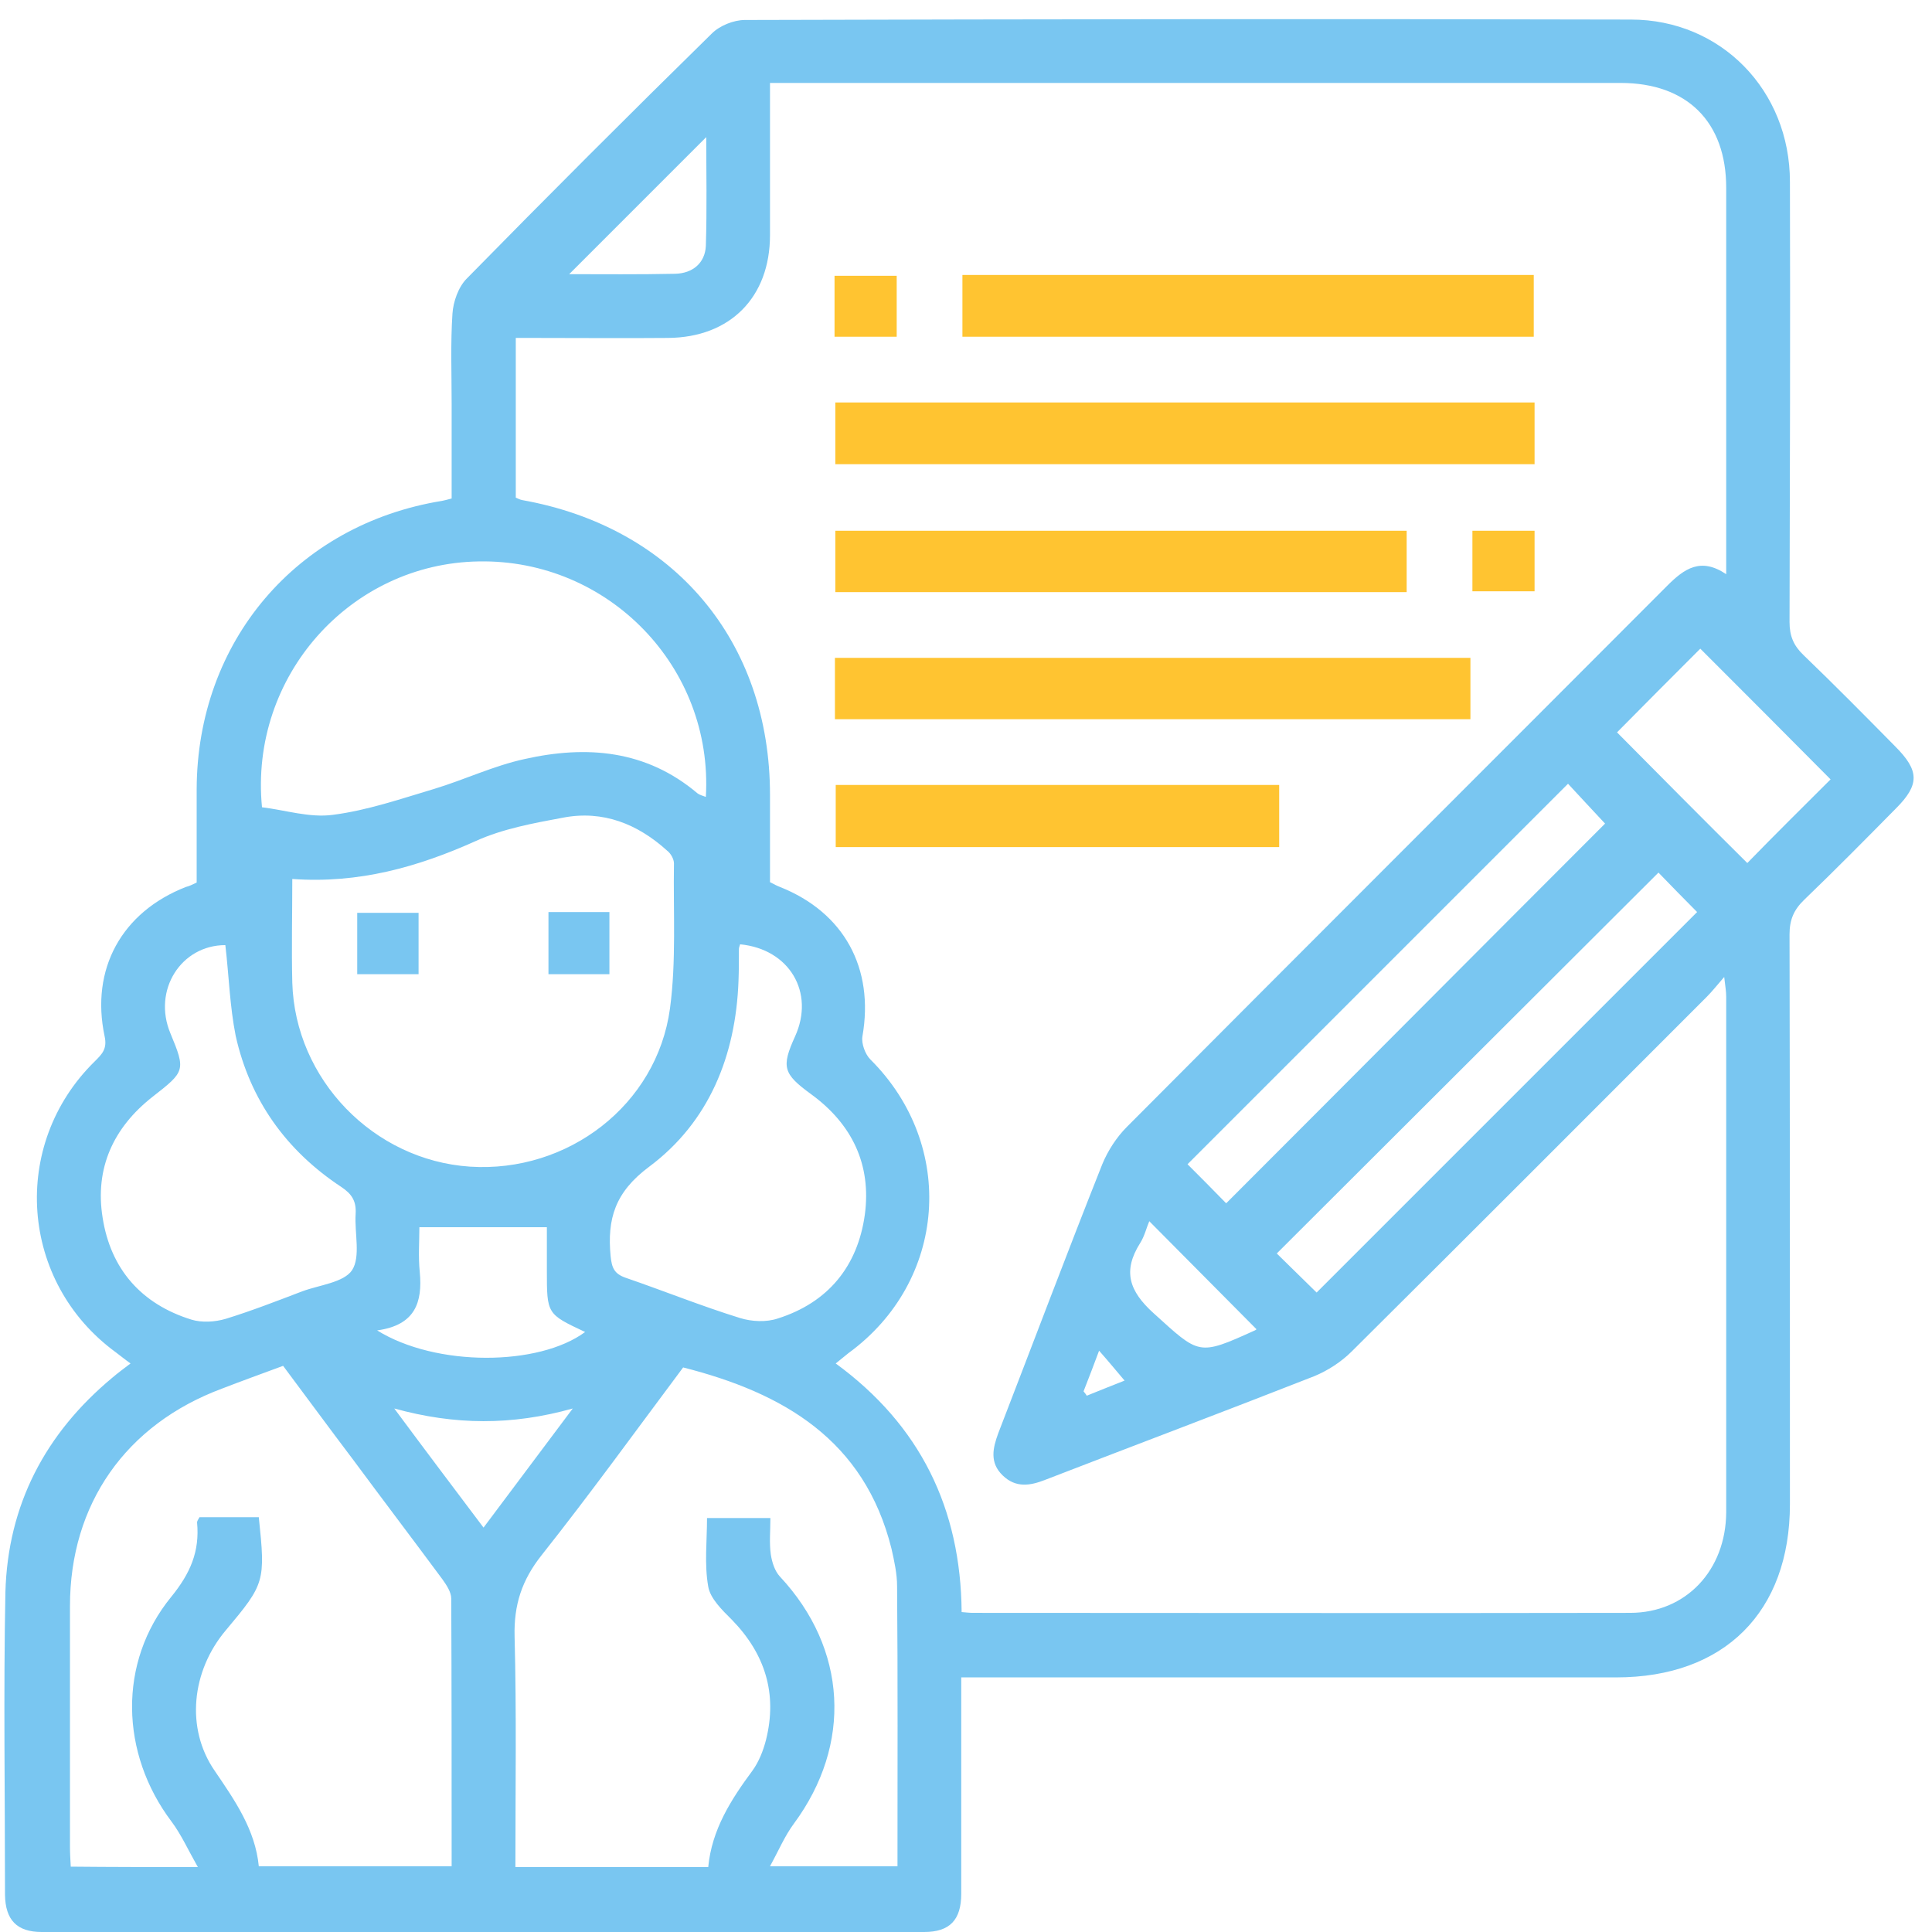
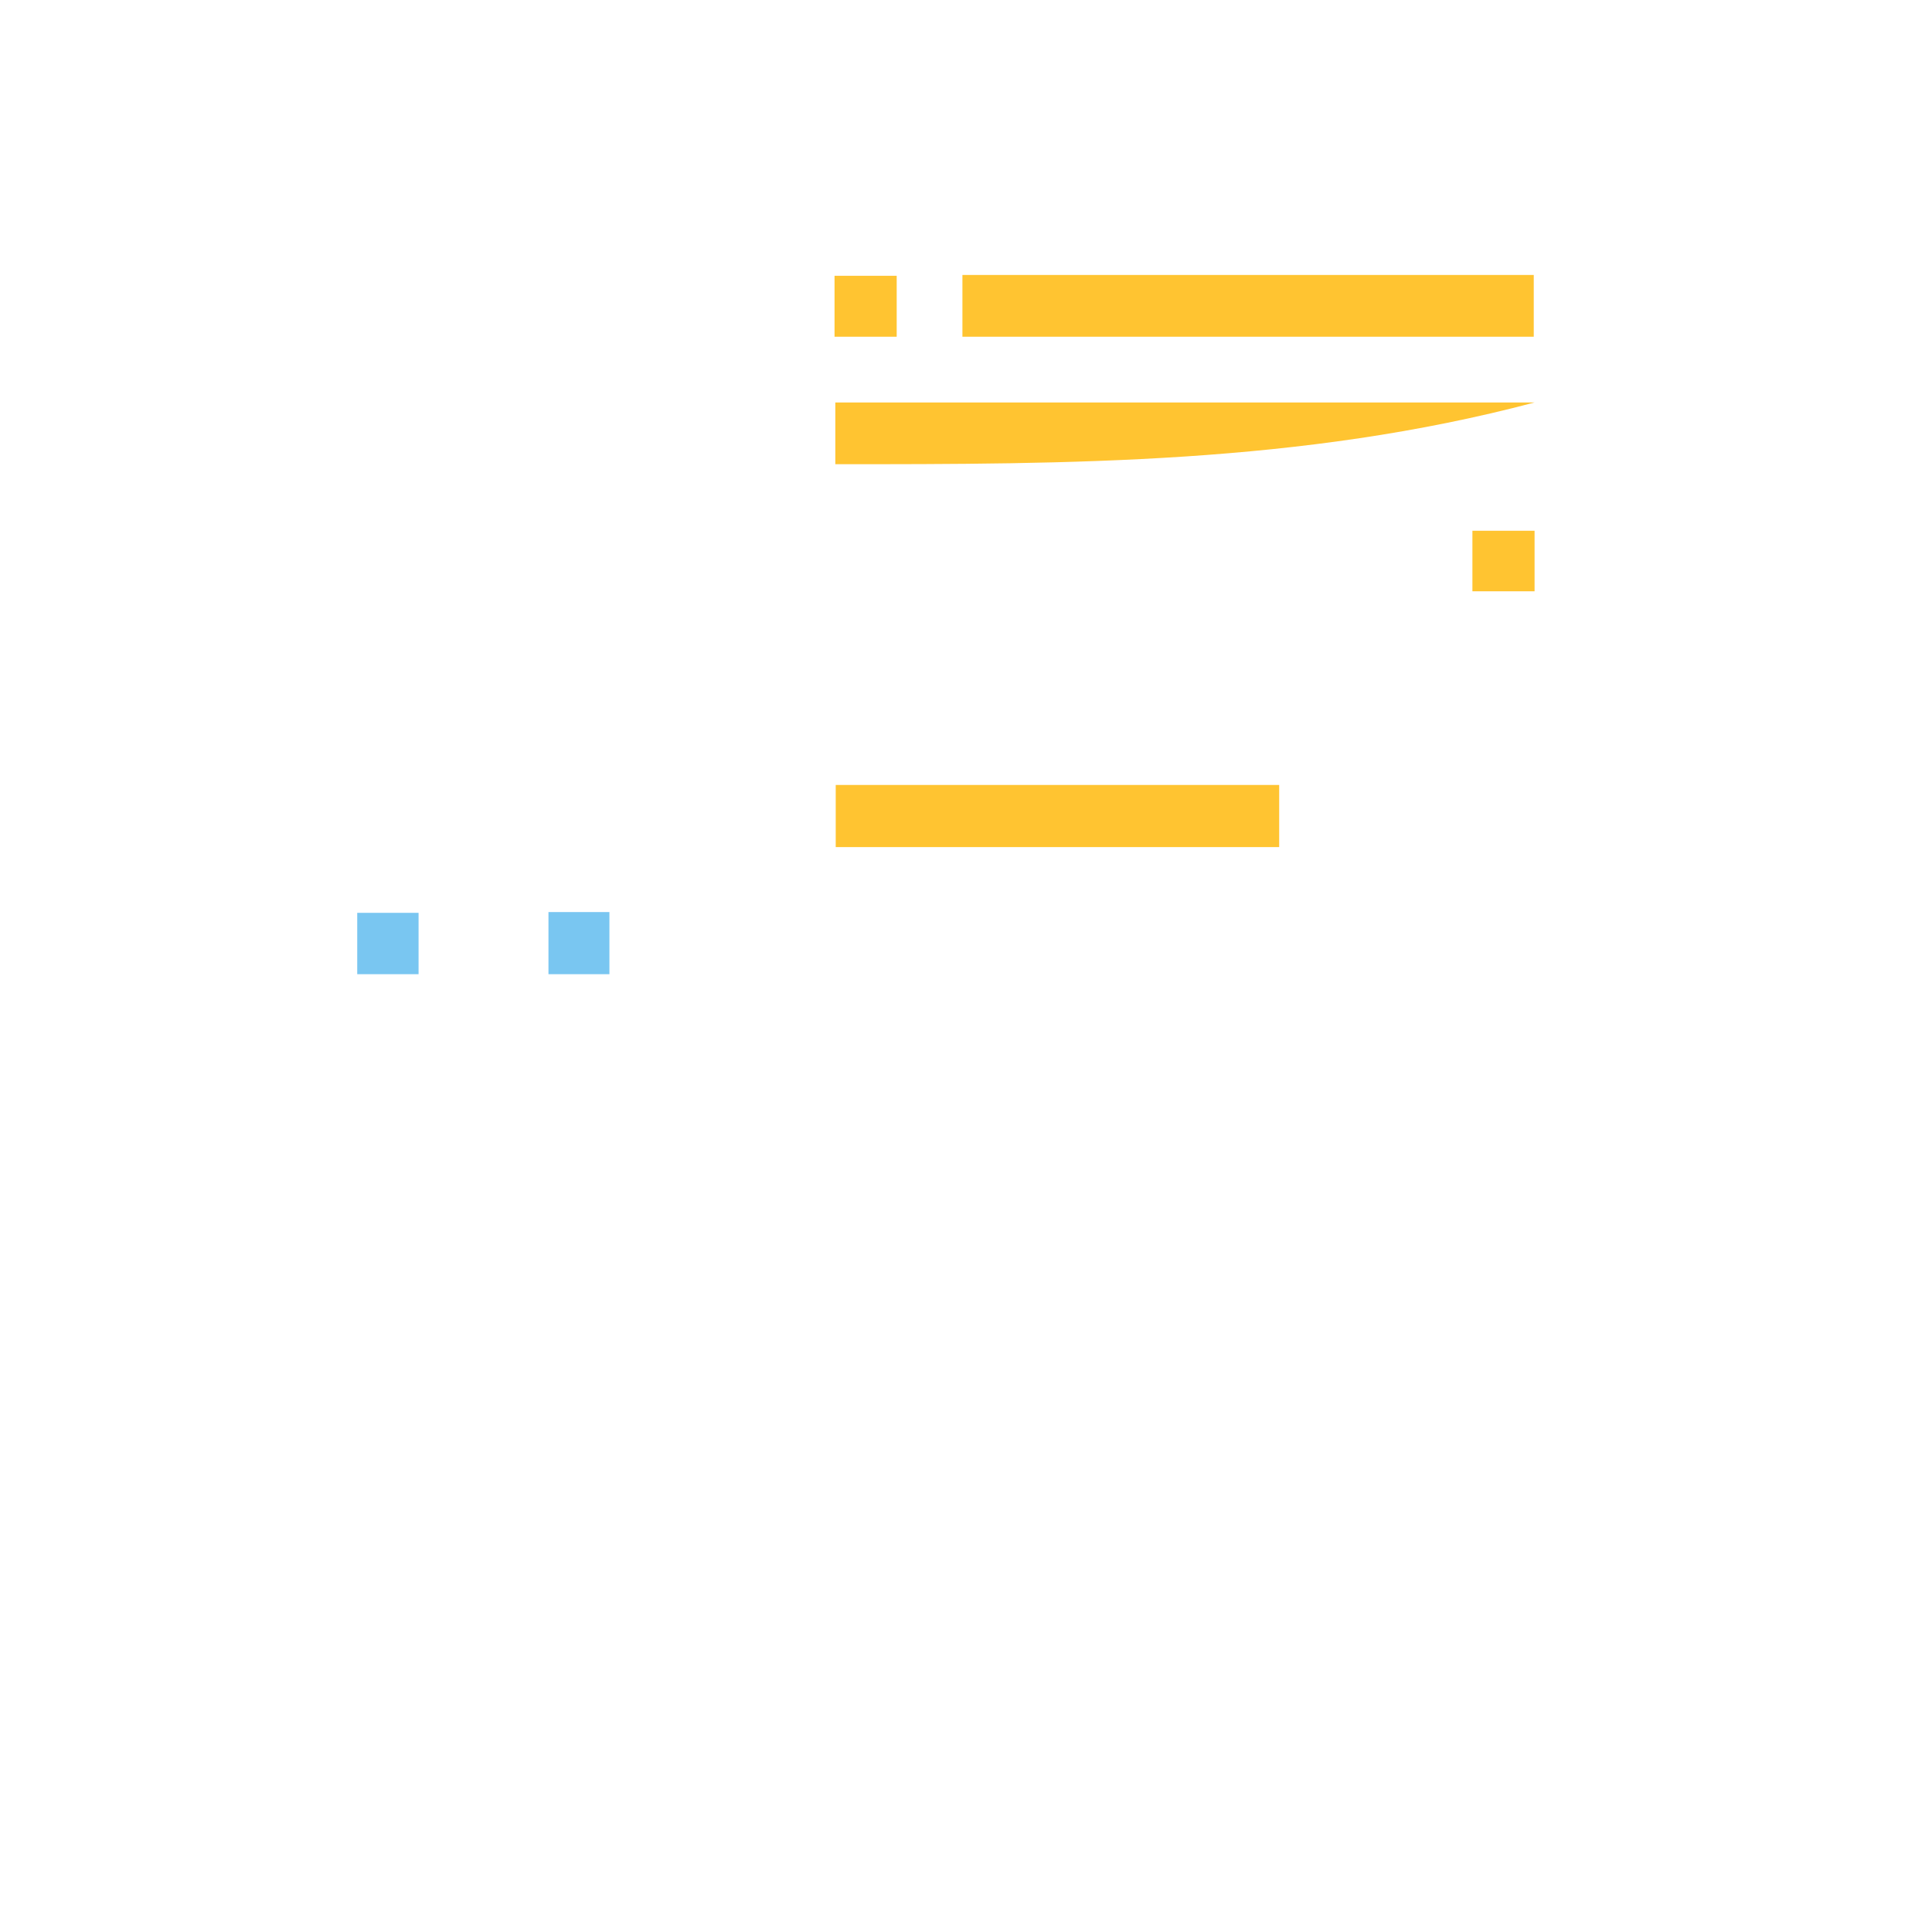
<svg xmlns="http://www.w3.org/2000/svg" width="69" height="69" viewBox="0 0 69 69" fill="none">
-   <path d="M7.024 31.52C7.024 30.41 7.024 29.3 7.024 28.19C7.038 22.911 10.595 18.728 15.789 17.888C15.874 17.874 15.96 17.846 16.13 17.803C16.13 16.665 16.13 15.54 16.13 14.402C16.13 13.335 16.088 12.268 16.159 11.201C16.187 10.774 16.372 10.247 16.671 9.948C19.56 7.003 22.477 4.086 25.422 1.197C25.707 0.913 26.205 0.714 26.603 0.714C37.147 0.685 47.705 0.671 58.249 0.699C61.465 0.699 63.926 3.232 63.926 6.491C63.941 11.727 63.926 16.978 63.912 22.214C63.912 22.712 64.055 23.054 64.41 23.395C65.52 24.462 66.602 25.558 67.683 26.654C68.551 27.522 68.565 28.02 67.712 28.873C66.63 29.969 65.549 31.065 64.439 32.132C64.069 32.488 63.912 32.843 63.912 33.37C63.926 40.157 63.926 46.93 63.926 53.718C63.926 57.574 61.579 59.907 57.722 59.907C50.224 59.907 42.739 59.907 35.24 59.907C34.956 59.907 34.685 59.907 34.33 59.907C34.33 60.221 34.33 60.477 34.33 60.733C34.33 63.038 34.33 65.329 34.33 67.634C34.33 68.573 33.917 69 33.006 69C22.505 69 12.004 69 1.488 69C0.606 69 0.193 68.573 0.179 67.677C0.179 64.077 0.122 60.462 0.193 56.862C0.279 53.746 1.616 51.199 4.007 49.207C4.206 49.036 4.42 48.88 4.662 48.695C4.462 48.553 4.306 48.424 4.135 48.296C0.706 45.792 0.35 40.883 3.381 37.909C3.637 37.653 3.836 37.468 3.737 37.013C3.224 34.608 4.348 32.573 6.639 31.677C6.767 31.648 6.867 31.591 7.024 31.52ZM61.65 20.506C61.65 20.179 61.65 19.952 61.65 19.724C61.65 15.384 61.65 11.044 61.65 6.704C61.65 4.356 60.255 2.962 57.879 2.962C48.018 2.962 38.157 2.962 28.282 2.962C28.026 2.962 27.784 2.962 27.5 2.962C27.5 4.84 27.5 6.619 27.5 8.397C27.5 10.617 26.077 12.054 23.857 12.069C22.263 12.083 20.684 12.069 19.09 12.069C18.862 12.069 18.635 12.069 18.421 12.069C18.421 14.046 18.421 15.911 18.421 17.774C18.521 17.817 18.578 17.846 18.649 17.86C24.07 18.828 27.5 22.897 27.5 28.39C27.5 29.428 27.5 30.467 27.5 31.506C27.642 31.577 27.741 31.634 27.855 31.677C30.146 32.587 31.228 34.579 30.801 37.013C30.758 37.269 30.9 37.653 31.085 37.838C34.173 40.911 33.817 45.764 30.303 48.325C30.16 48.439 30.018 48.553 29.847 48.695C32.864 50.9 34.315 53.874 34.344 57.574C34.514 57.588 34.628 57.602 34.742 57.602C42.568 57.602 50.394 57.617 58.221 57.602C60.213 57.602 61.636 56.08 61.65 54.017C61.65 47.87 61.65 41.737 61.65 35.59C61.65 35.419 61.621 35.248 61.579 34.892C61.294 35.22 61.138 35.419 60.953 35.604C56.727 39.83 52.515 44.056 48.274 48.268C47.904 48.638 47.42 48.951 46.937 49.15C43.749 50.402 40.533 51.612 37.332 52.85C36.791 53.063 36.279 53.148 35.809 52.693C35.34 52.238 35.454 51.726 35.653 51.185C36.891 47.983 38.1 44.767 39.367 41.58C39.566 41.096 39.879 40.612 40.249 40.243C46.666 33.797 53.112 27.365 59.544 20.919C60.156 20.307 60.739 19.895 61.65 20.506ZM18.407 66.681C20.755 66.681 22.989 66.681 25.294 66.681C25.422 65.343 26.105 64.276 26.873 63.237C27.101 62.924 27.258 62.526 27.357 62.141C27.77 60.491 27.329 59.068 26.134 57.844C25.792 57.503 25.365 57.09 25.294 56.663C25.152 55.866 25.251 55.027 25.251 54.216C26.034 54.216 26.745 54.216 27.514 54.216C27.514 54.671 27.471 55.098 27.528 55.511C27.571 55.795 27.67 56.108 27.855 56.307C30.26 58.883 30.445 62.298 28.353 65.13C28.026 65.571 27.813 66.083 27.5 66.652C29.136 66.652 30.587 66.652 32.053 66.652C32.053 63.28 32.067 59.964 32.039 56.649C32.039 56.208 31.939 55.752 31.839 55.311C30.872 51.427 27.983 49.748 24.398 48.837C22.718 51.085 21.082 53.348 19.346 55.539C18.635 56.435 18.35 57.318 18.378 58.442C18.45 61.174 18.407 63.906 18.407 66.681ZM7.066 66.681C6.711 66.055 6.469 65.514 6.127 65.058C4.292 62.625 4.206 59.367 6.113 57.033C6.796 56.194 7.137 55.411 7.038 54.372C7.038 54.33 7.066 54.287 7.123 54.187C7.45 54.187 7.792 54.187 8.148 54.187C8.518 54.187 8.888 54.187 9.243 54.187C9.485 56.492 9.457 56.564 8.062 58.228C6.839 59.68 6.625 61.729 7.664 63.237C8.39 64.304 9.115 65.343 9.243 66.652C11.577 66.652 13.839 66.652 16.13 66.652C16.13 63.422 16.13 60.249 16.116 57.09C16.116 56.862 15.945 56.606 15.803 56.407C14.75 54.984 13.669 53.561 12.616 52.138C11.776 51.028 10.951 49.904 10.111 48.78C9.343 49.065 8.631 49.321 7.934 49.591C4.491 50.872 2.499 53.718 2.499 57.36C2.499 60.221 2.499 63.095 2.499 65.955C2.499 66.183 2.513 66.41 2.527 66.666C3.978 66.681 5.387 66.681 7.066 66.681ZM10.439 31.392C10.439 32.673 10.41 33.882 10.439 35.092C10.538 38.549 13.341 41.438 16.785 41.666C20.271 41.893 23.458 39.474 23.928 36.017C24.156 34.323 24.042 32.573 24.07 30.837C24.07 30.68 23.956 30.481 23.828 30.382C22.775 29.428 21.537 28.93 20.114 29.201C19.047 29.4 17.952 29.599 16.984 30.04C14.921 30.965 12.815 31.563 10.439 31.392ZM9.357 28.831C10.182 28.93 11.065 29.215 11.89 29.101C13.114 28.945 14.309 28.532 15.504 28.176C16.586 27.849 17.624 27.351 18.734 27.109C20.954 26.611 23.074 26.782 24.91 28.333C24.981 28.39 25.095 28.418 25.209 28.461C25.479 23.822 21.722 19.966 17.098 20.051C12.516 20.122 8.902 24.149 9.357 28.831ZM26.432 33.725C26.404 33.811 26.39 33.854 26.39 33.896C26.39 34.281 26.39 34.65 26.375 35.035C26.276 37.71 25.322 40.072 23.188 41.666C21.964 42.576 21.68 43.529 21.808 44.867C21.851 45.28 21.936 45.493 22.349 45.636C23.715 46.105 25.052 46.646 26.432 47.073C26.845 47.201 27.371 47.229 27.784 47.087C29.577 46.518 30.63 45.223 30.886 43.387C31.128 41.594 30.431 40.143 28.965 39.076C27.969 38.35 27.898 38.108 28.396 37.013C29.107 35.447 28.197 33.896 26.432 33.725ZM8.048 33.754C6.469 33.754 5.444 35.362 6.084 36.899C6.639 38.236 6.611 38.265 5.444 39.175C4.05 40.271 3.381 41.722 3.665 43.487C3.95 45.322 5.046 46.575 6.839 47.13C7.209 47.243 7.678 47.215 8.062 47.101C8.987 46.816 9.898 46.461 10.794 46.119C11.406 45.892 12.274 45.806 12.573 45.365C12.886 44.881 12.658 44.042 12.701 43.359C12.729 42.903 12.573 42.647 12.189 42.391C10.225 41.096 8.93 39.289 8.418 36.998C8.205 35.931 8.176 34.835 8.048 33.754ZM43.792 42.975C48.374 38.393 52.899 33.839 57.324 29.414C56.883 28.945 56.385 28.404 56.001 27.991C51.476 32.516 46.951 37.041 42.412 41.58C42.825 41.993 43.308 42.477 43.792 42.975ZM47.022 46.162C51.575 41.609 56.1 37.084 60.611 32.573C60.142 32.103 59.644 31.591 59.231 31.164C54.706 35.675 50.167 40.214 45.599 44.767C46.054 45.209 46.553 45.707 47.022 46.162ZM65.378 27.835C63.813 26.255 62.233 24.676 60.725 23.167C59.757 24.135 58.719 25.174 57.751 26.156C59.273 27.692 60.853 29.286 62.404 30.823C63.386 29.812 64.424 28.788 65.378 27.835ZM13.469 47.514C15.575 48.823 19.247 48.794 20.897 47.571C19.531 46.93 19.531 46.93 19.531 45.379C19.531 44.824 19.531 44.269 19.531 43.828C17.966 43.828 16.5 43.828 14.978 43.828C14.978 44.312 14.935 44.881 14.992 45.436C15.092 46.503 14.835 47.329 13.469 47.514ZM25.223 4.897C23.601 6.519 21.95 8.17 20.328 9.792C21.523 9.792 22.818 9.806 24.113 9.778C24.739 9.763 25.18 9.393 25.209 8.782C25.251 7.444 25.223 6.106 25.223 4.897ZM17.269 54.557C18.336 53.134 19.346 51.782 20.456 50.303C18.279 50.914 16.244 50.9 14.081 50.303C15.177 51.782 16.187 53.12 17.269 54.557ZM41.046 43.615C40.946 43.843 40.875 44.156 40.718 44.398C40.092 45.394 40.32 46.105 41.202 46.902C42.839 48.382 42.782 48.439 44.817 47.514C44.859 47.499 44.888 47.457 44.873 47.471C43.621 46.205 42.341 44.924 41.046 43.615ZM38.698 49.691C38.741 49.748 38.783 49.79 38.812 49.847C39.31 49.648 39.794 49.449 40.164 49.307C39.85 48.937 39.58 48.609 39.253 48.239C39.068 48.737 38.883 49.221 38.698 49.691Z" fill="#79C6F1" />
-   <path d="M54.806 14.374C54.806 15.128 54.806 15.825 54.806 16.579C46.481 16.579 38.172 16.579 29.833 16.579C29.833 15.854 29.833 15.128 29.833 14.374C38.143 14.374 46.425 14.374 54.806 14.374Z" fill="#FFC431" />
-   <path d="M29.819 25.686C29.819 24.932 29.819 24.235 29.819 23.495C37.389 23.495 44.945 23.495 52.515 23.495C52.515 24.235 52.515 24.932 52.515 25.686C44.973 25.686 37.417 25.686 29.819 25.686Z" fill="#FFC431" />
+   <path d="M54.806 14.374C46.481 16.579 38.172 16.579 29.833 16.579C29.833 15.854 29.833 15.128 29.833 14.374C38.143 14.374 46.425 14.374 54.806 14.374Z" fill="#FFC431" />
  <path d="M34.372 9.82C41.174 9.82 47.947 9.82 54.777 9.82C54.777 10.546 54.777 11.258 54.777 12.026C47.99 12.026 41.202 12.026 34.372 12.026C34.372 11.314 34.372 10.603 34.372 9.82Z" fill="#FFC431" />
-   <path d="M50.238 18.956C50.238 19.71 50.238 20.407 50.238 21.147C43.437 21.147 36.663 21.147 29.833 21.147C29.833 20.45 29.833 19.724 29.833 18.956C36.606 18.956 43.394 18.956 50.238 18.956Z" fill="#FFC431" />
  <path d="M29.847 28.034C35.141 28.034 40.391 28.034 45.685 28.034C45.685 28.774 45.685 29.5 45.685 30.254C40.406 30.254 35.155 30.254 29.847 30.254C29.847 29.542 29.847 28.831 29.847 28.034Z" fill="#FFC431" />
  <path d="M54.806 18.956C54.806 19.695 54.806 20.378 54.806 21.118C54.08 21.118 53.354 21.118 52.586 21.118C52.586 20.407 52.586 19.695 52.586 18.956C53.34 18.956 54.08 18.956 54.806 18.956Z" fill="#FFC431" />
  <path d="M29.805 12.026C29.805 11.286 29.805 10.589 29.805 9.849C30.545 9.849 31.27 9.849 32.025 9.849C32.025 10.575 32.025 11.272 32.025 12.026C31.327 12.026 30.602 12.026 29.805 12.026Z" fill="#FFC431" />
  <path d="M19.588 32.573C20.342 32.573 21.025 32.573 21.765 32.573C21.765 33.299 21.765 34.01 21.765 34.793C21.068 34.793 20.357 34.793 19.588 34.793C19.588 34.081 19.588 33.356 19.588 32.573Z" fill="#79C6F1" />
  <path d="M12.758 32.602C13.512 32.602 14.224 32.602 14.949 32.602C14.949 33.341 14.949 34.039 14.949 34.793C14.238 34.793 13.526 34.793 12.758 34.793C12.758 34.081 12.758 33.356 12.758 32.602Z" fill="#79C6F1" />
</svg>